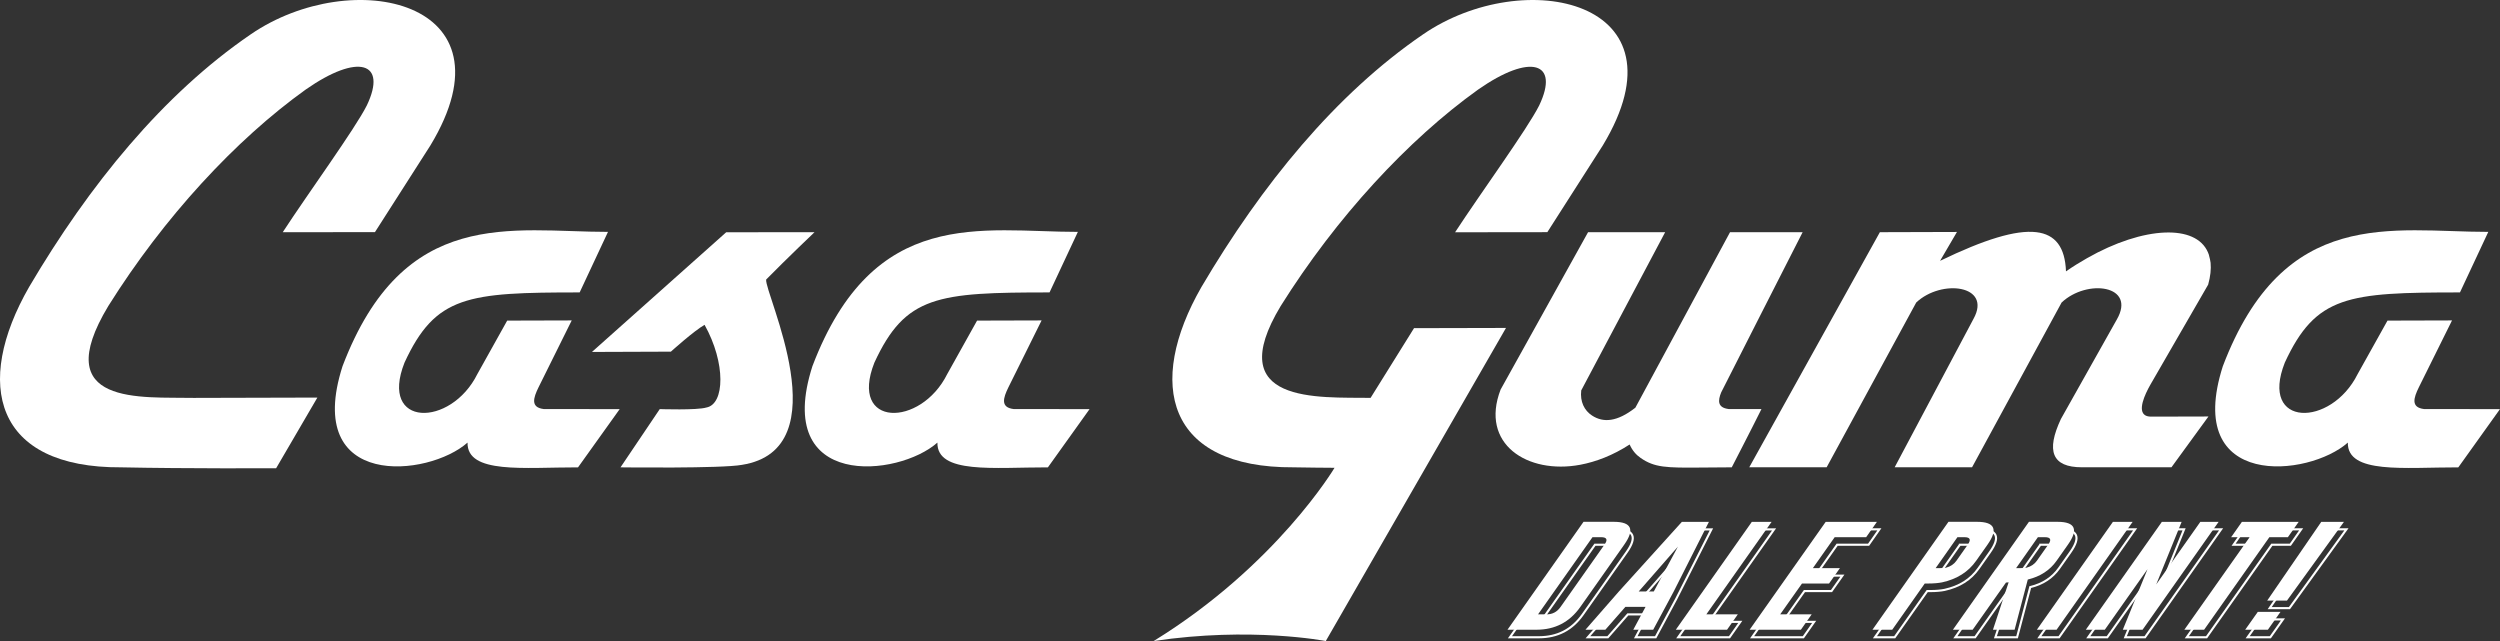
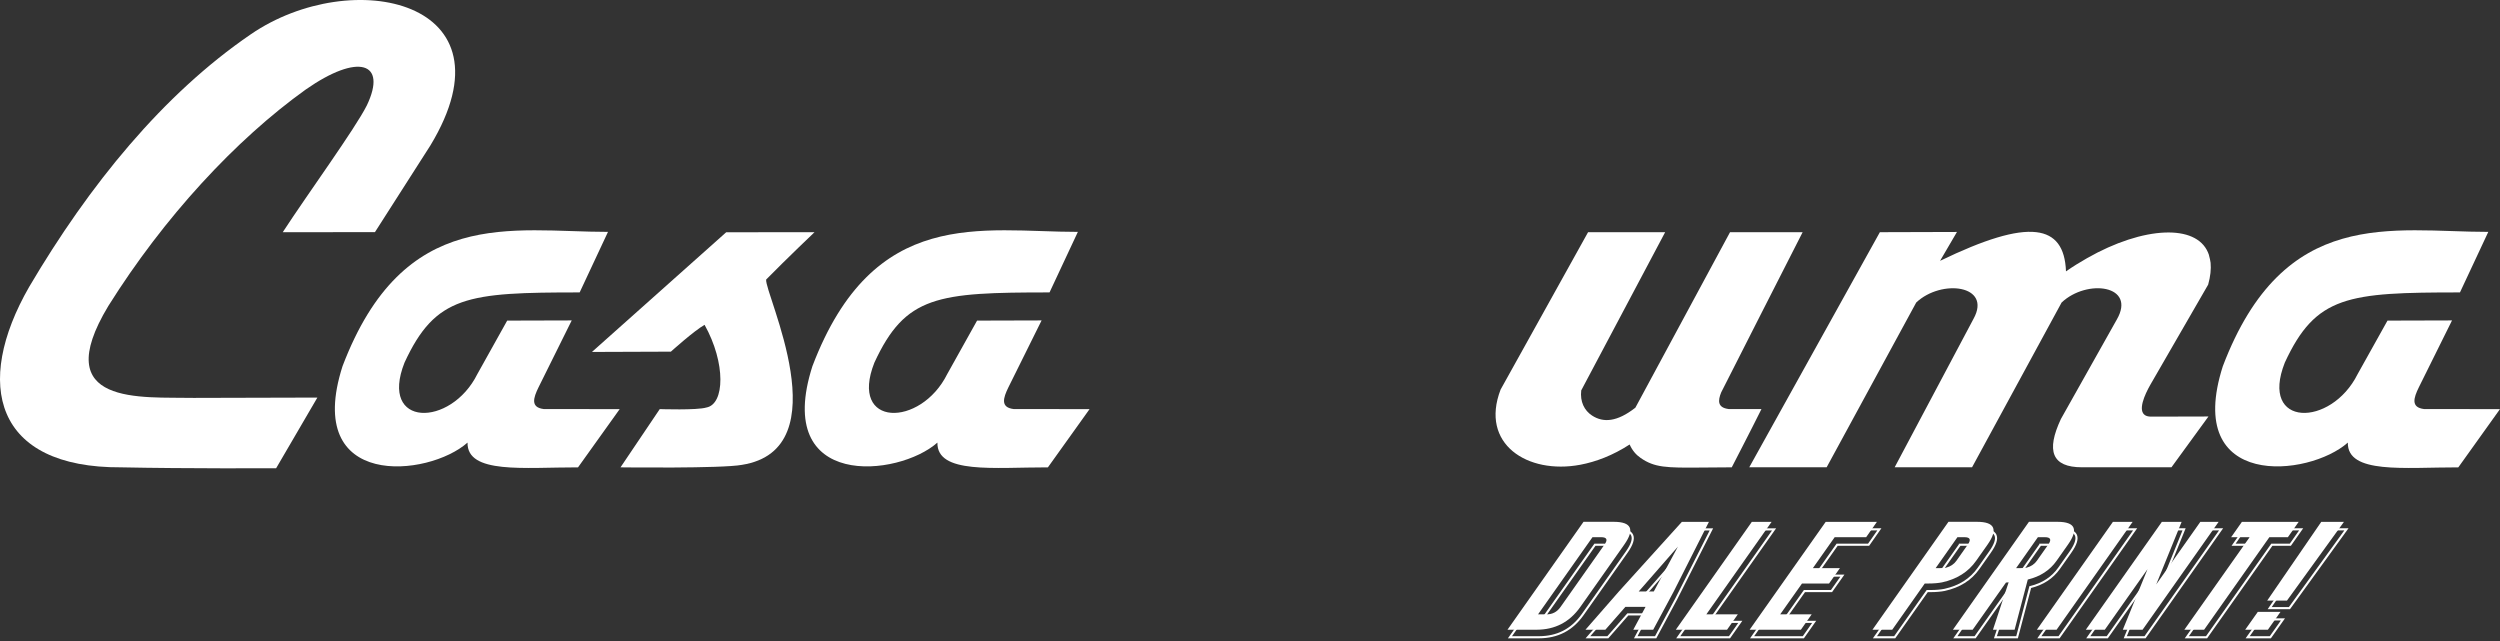
<svg xmlns="http://www.w3.org/2000/svg" version="1.1" id="Layer_1" x="0px" y="0px" width="217.369px" height="55.734px" viewBox="0 0 217.369 55.734" enable-background="new 0 0 217.369 55.734" xml:space="preserve">
  <rect x="0" y="0" width="217.369" height="55.734" fill="#333333" stroke="none" />
  <g>
    <path fill="#FFFFFF" d="M191.994,24.749c0.2-0.722,0.264-1.351,0.213-1.896c-0.028-0.213-0.074-0.406-0.125-0.594   c-0.011-0.032-0.015-0.068-0.022-0.1c-0.023-0.079-0.058-0.146-0.084-0.22c-0.535-1.236-1.914-1.789-3.738-1.721   c-1.926,0.072-4.336,0.84-6.775,2.23c-0.611,0.348-1.223,0.722-1.83,1.146c-0.08-2.096-0.912-3.214-2.584-3.408   c-1.783-0.209-4.523,0.633-8.365,2.493l1.469-2.511l-6.702,0.02l-11.357,20.441h6.729l7.789-14.327   c2.195-2.066,6.596-1.517,4.986,1.409l-6.861,12.918h6.729l7.787-14.327c2.218-2.085,6.531-1.51,4.795,1.487l-4.854,8.637   c-1.305,2.781-0.789,4.203,1.828,4.203h2.557h5.225l2.139-2.938l1.078-1.479l-0.563,0.002l-4.41,0.011   c-0.229,0-0.392-0.041-0.51-0.107c-0.69-0.389-0.084-1.771,0.448-2.696L191.994,24.749z" />
    <path fill="#FFFFFF" d="M52.863,20.162L50.4,25.425c-9.74,0-12.531,0.269-15.228,6.102c-2.237,5.66,4.017,5.65,6.332,0.999   l2.595-4.65l5.611-0.016l-2.885,5.815c-0.451,0.922-0.715,1.744,0.449,1.891l6.606,0.007l-3.622,5.063   c-4.687-0.006-9.659,0.604-9.607-2.154c-3.389,3.015-14.319,4.136-10.869-6.641C35.102,17.872,44.5,20.162,52.863,20.162z" />
    <path fill="#FFFFFF" d="M93.718,20.162l-2.463,5.263c-9.74,0-12.531,0.269-15.228,6.102c-2.237,5.66,4.017,5.65,6.332,0.999   l2.595-4.65l5.611-0.016l-2.885,5.815c-0.451,0.922-0.715,1.744,0.449,1.891l6.606,0.007l-3.622,5.063   c-4.687-0.006-9.659,0.604-9.607-2.154c-3.389,3.015-14.319,4.136-10.869-6.641C75.956,17.872,85.355,20.162,93.718,20.162z" />
    <path fill="#FFFFFF" d="M216.351,20.162l-2.463,5.263c-9.74,0-12.531,0.269-15.229,6.102c-2.236,5.66,4.018,5.65,6.332,0.999   l2.596-4.65l5.611-0.016l-2.885,5.815c-0.451,0.922-0.715,1.744,0.449,1.891l6.604,0.007l-3.621,5.063   c-4.688-0.006-9.66,0.604-9.606-2.154c-3.39,3.015-14.318,4.136-10.869-6.641C198.589,17.872,207.987,20.162,216.351,20.162z" />
    <path fill="#FFFFFF" d="M149.656,34.112c0.059-0.143,7.077-13.92,7.077-13.92h-6.313l-8.229,15.257   c-1.596,1.245-2.789,1.321-3.771,0.679c-0.669-0.438-1.052-1.208-0.935-2.184l7.295-13.752h-6.703l-7.604,13.682   c-1.82,4.729,2.336,7.392,6.916,6.538c1.381-0.259,2.854-0.822,4.305-1.765c0.226,0.513,0.549,0.892,0.965,1.178   c1.204,0.829,2.211,0.856,5.236,0.828c0.82-0.008,1.707-0.02,2.678-0.02c0,0,1.764-3.412,2.582-5.065l-2.855-0.003   C149.328,35.442,149.356,34.845,149.656,34.112z" />
    <path fill="#FFFFFF" d="M51.469,30.601l11.674-10.408l7.677-0.003c0,0-2.373,2.255-4.204,4.114   c-0.174,1.157,6.522,14.748-2.105,16.113c-1.747,0.328-10.559,0.217-10.559,0.217l3.412-5.064c0,0,3.244,0.111,4.057-0.139   c1.596-0.29,1.7-3.858-0.159-7.188c-0.914,0.511-2.929,2.332-2.929,2.332L51.469,30.601z" />
    <path fill="#FFFFFF" d="M24.583,20.192c2.207-3.389,6.282-8.977,7.313-11.028c1.798-3.769-0.75-4.569-5.319-1.375   C20.494,12.147,14.26,18.884,9.42,26.603c-5.275,8.748,2.92,7.893,7.42,7.994l10.755-0.029l-3.587,6.146   c0,0-7.916,0.039-13.462-0.08C-0.49,40.694-2.32,33.395,2.534,24.946C7.77,16.065,14.184,8.194,21.795,2.99   c8.799-6.044,23.263-2.974,15.629,9.653l-4.822,7.539L24.583,20.192z" />
-     <path fill="#FFFFFF" d="M123.729,2.99c-7.611,5.204-14.024,13.075-19.262,21.956c-4.854,8.448-3.024,15.748,8.012,15.687   c1.08,0.023,2.668,0.035,3.556,0.041c0,0-5.043,8.486-15.728,15.063c8.46-1.27,14.967,0,14.967,0l15.668-27.223l-7.996,0.019   l-3.776,6.061c-4.553-0.063-12.976,0.568-7.815-7.988c4.84-7.719,11.074-14.455,17.158-18.813c4.567-3.194,7.115-2.394,5.317,1.375   c-1.031,2.053-5.104,7.641-7.313,11.028l8.021-0.01l4.821-7.539C146.992,0.017,132.528-3.054,123.729,2.99z" />
  </g>
  <g>
    <path fill="none" stroke="#FFFFFF" stroke-width="0.185" stroke-miterlimit="10" d="M137.898,46.026h2.649   c1.52,0.004,1.818,0.663,0.895,1.976l-3.833,5.439c-0.923,1.309-2.186,1.963-3.787,1.967h-2.535L137.898,46.026z M138.678,47.362   l-4.734,6.71h0.752c0.499,0,0.898-0.206,1.196-0.631l3.83-5.439c0.304-0.426,0.204-0.64-0.292-0.64H138.678z" />
    <path fill="none" stroke="#FFFFFF" stroke-width="0.185" stroke-miterlimit="10" d="M145.741,52.08l-1.785,3.327h-1.732   l1.066-1.986h-1.755l-1.738,1.986h-1.731l2.896-3.312l5.486-6.066h2.354L145.741,52.08z M144.009,52.08l2.095-3.896l-3.408,3.896   H144.009z" />
    <polygon fill="none" stroke="#FFFFFF" stroke-width="0.185" stroke-miterlimit="10" points="145.92,55.407 152.533,46.03    154.25,46.03 148.578,54.072 151.314,54.072 150.377,55.407  " />
    <polygon fill="none" stroke="#FFFFFF" stroke-width="0.185" stroke-miterlimit="10" points="158.953,46.026 163.406,46.026    162.469,47.365 159.732,47.365 157.838,50.05 160.192,50.05 159.245,51.392 156.893,51.392 154.998,54.072 157.735,54.072    156.798,55.407 152.341,55.407  " />
    <path fill="none" stroke="#FFFFFF" stroke-width="0.185" stroke-miterlimit="10" d="M169.629,46.026h2.501   c1.525,0.004,1.824,0.663,0.896,1.976l-0.99,1.41c-0.682,0.974-1.667,1.595-2.965,1.878c-0.313,0.063-0.723,0.103-1.224,0.103   h-0.28l-2.829,4.016h-1.718L169.629,46.026z M170.409,47.362l-1.893,2.688h0.393c0.24,0,0.412-0.011,0.518-0.039   c0.377-0.101,0.678-0.296,0.892-0.6l0.989-1.41c0.304-0.426,0.207-0.64-0.292-0.64H170.409z" />
    <path fill="none" stroke="#FFFFFF" stroke-width="0.185" stroke-miterlimit="10" d="M176.627,46.026h2.501   c1.523,0.004,1.819,0.663,0.896,1.976l-0.993,1.41c-0.581,0.825-1.42,1.371-2.506,1.637l-1.146,4.359h-1.883l1.364-4.122   l-0.237,0.022l-2.892,4.1h-1.719L176.627,46.026z M177.405,47.362l-1.894,2.688h0.393c0.239,0,0.41-0.011,0.519-0.039   c0.38-0.101,0.677-0.296,0.894-0.6l0.989-1.41c0.303-0.426,0.203-0.64-0.294-0.64H177.405z" />
    <polygon fill="none" stroke="#FFFFFF" stroke-width="0.185" stroke-miterlimit="10" points="183.926,46.026 185.643,46.026    179.031,55.407 177.316,55.407  " />
    <polygon fill="none" stroke="#FFFFFF" stroke-width="0.185" stroke-miterlimit="10" points="188.183,46.026 189.9,46.026    187.691,51.473 191.526,46.026 193.117,46.026 186.507,55.407 184.788,55.407 186.935,50.144 183.223,55.407 181.57,55.407  " />
    <polygon fill="none" stroke="#FFFFFF" stroke-width="0.185" stroke-miterlimit="10" points="200.078,46.026 199.139,47.365    197.53,47.365 191.856,55.407 190.138,55.407 195.812,47.365 194.204,47.365 195.141,46.026  " />
    <path fill="none" stroke="#FFFFFF" stroke-width="0.185" stroke-miterlimit="10" d="M196.524,53.857h1.971l-1.094,1.551h-1.972   L196.524,53.857z M204.015,46.026l-4.954,6.85h-1.718l4.698-6.85H204.015z" />
  </g>
  <g>
    <path fill="#FFFFFF" d="M137.684,45.371h2.649c1.52,0.004,1.82,0.661,0.897,1.976l-3.834,5.439   c-0.925,1.304-2.188,1.963-3.788,1.967h-2.536L137.684,45.371z M138.463,46.708l-4.733,6.708h0.751c0.5,0,0.897-0.21,1.196-0.63   l3.835-5.439c0.3-0.425,0.199-0.639-0.297-0.639H138.463z" />
    <path fill="#FFFFFF" d="M145.527,51.426l-1.785,3.327h-1.733l1.067-1.987h-1.753l-1.741,1.987h-1.73l2.895-3.313l5.486-6.065h2.353   L145.527,51.426z M143.793,51.426l2.099-3.9l-3.409,3.9H143.793z" />
    <polygon fill="#FFFFFF" points="145.707,54.753 152.317,45.375 154.036,45.375 148.362,53.416 151.099,53.416 150.164,54.753  " />
    <polygon fill="#FFFFFF" points="158.739,45.375 163.192,45.375 162.256,46.711 159.519,46.711 157.625,49.396 159.978,49.396    159.031,50.736 156.679,50.736 154.783,53.416 157.521,53.416 156.584,54.753 152.126,54.753  " />
    <path fill="#FFFFFF" d="M169.414,45.371h2.501c1.526,0.004,1.825,0.661,0.901,1.976l-0.994,1.41   c-0.683,0.97-1.667,1.594-2.964,1.878c-0.314,0.063-0.725,0.101-1.225,0.101h-0.281l-2.827,4.018h-1.72L169.414,45.371z    M170.194,46.708l-1.893,2.688h0.395c0.237,0,0.41-0.012,0.516-0.038c0.378-0.102,0.678-0.298,0.894-0.601l0.992-1.41   c0.3-0.425,0.202-0.639-0.296-0.639H170.194z" />
    <path fill="#FFFFFF" d="M176.412,45.371h2.501c1.524,0.004,1.819,0.661,0.896,1.976l-0.993,1.41   c-0.581,0.826-1.419,1.371-2.505,1.633l-1.146,4.363h-1.882l1.363-4.123l-0.233,0.024l-2.895,4.099h-1.718L176.412,45.371z    M177.19,46.708l-1.893,2.688h0.394c0.237,0,0.408-0.012,0.517-0.038c0.379-0.102,0.678-0.298,0.893-0.601l0.991-1.41   c0.304-0.425,0.204-0.639-0.294-0.639H177.19z" />
    <polygon fill="#FFFFFF" points="183.712,45.375 185.427,45.375 178.816,54.753 177.101,54.753  " />
    <polygon fill="#FFFFFF" points="187.968,45.375 189.687,45.375 187.478,50.814 191.313,45.375 192.903,45.375 186.292,54.753    184.574,54.753 186.721,49.489 183.008,54.753 181.356,54.753  " />
    <polygon fill="#FFFFFF" points="199.864,45.375 198.924,46.711 197.314,46.711 191.643,54.753 189.924,54.753 195.597,46.711    193.99,46.711 194.928,45.375  " />
    <path fill="#FFFFFF" d="M196.31,53.202h1.973l-1.096,1.551h-1.973L196.31,53.202z M203.8,45.375l-4.954,6.845h-1.718l4.699-6.845   H203.8z" />
  </g>
</svg>